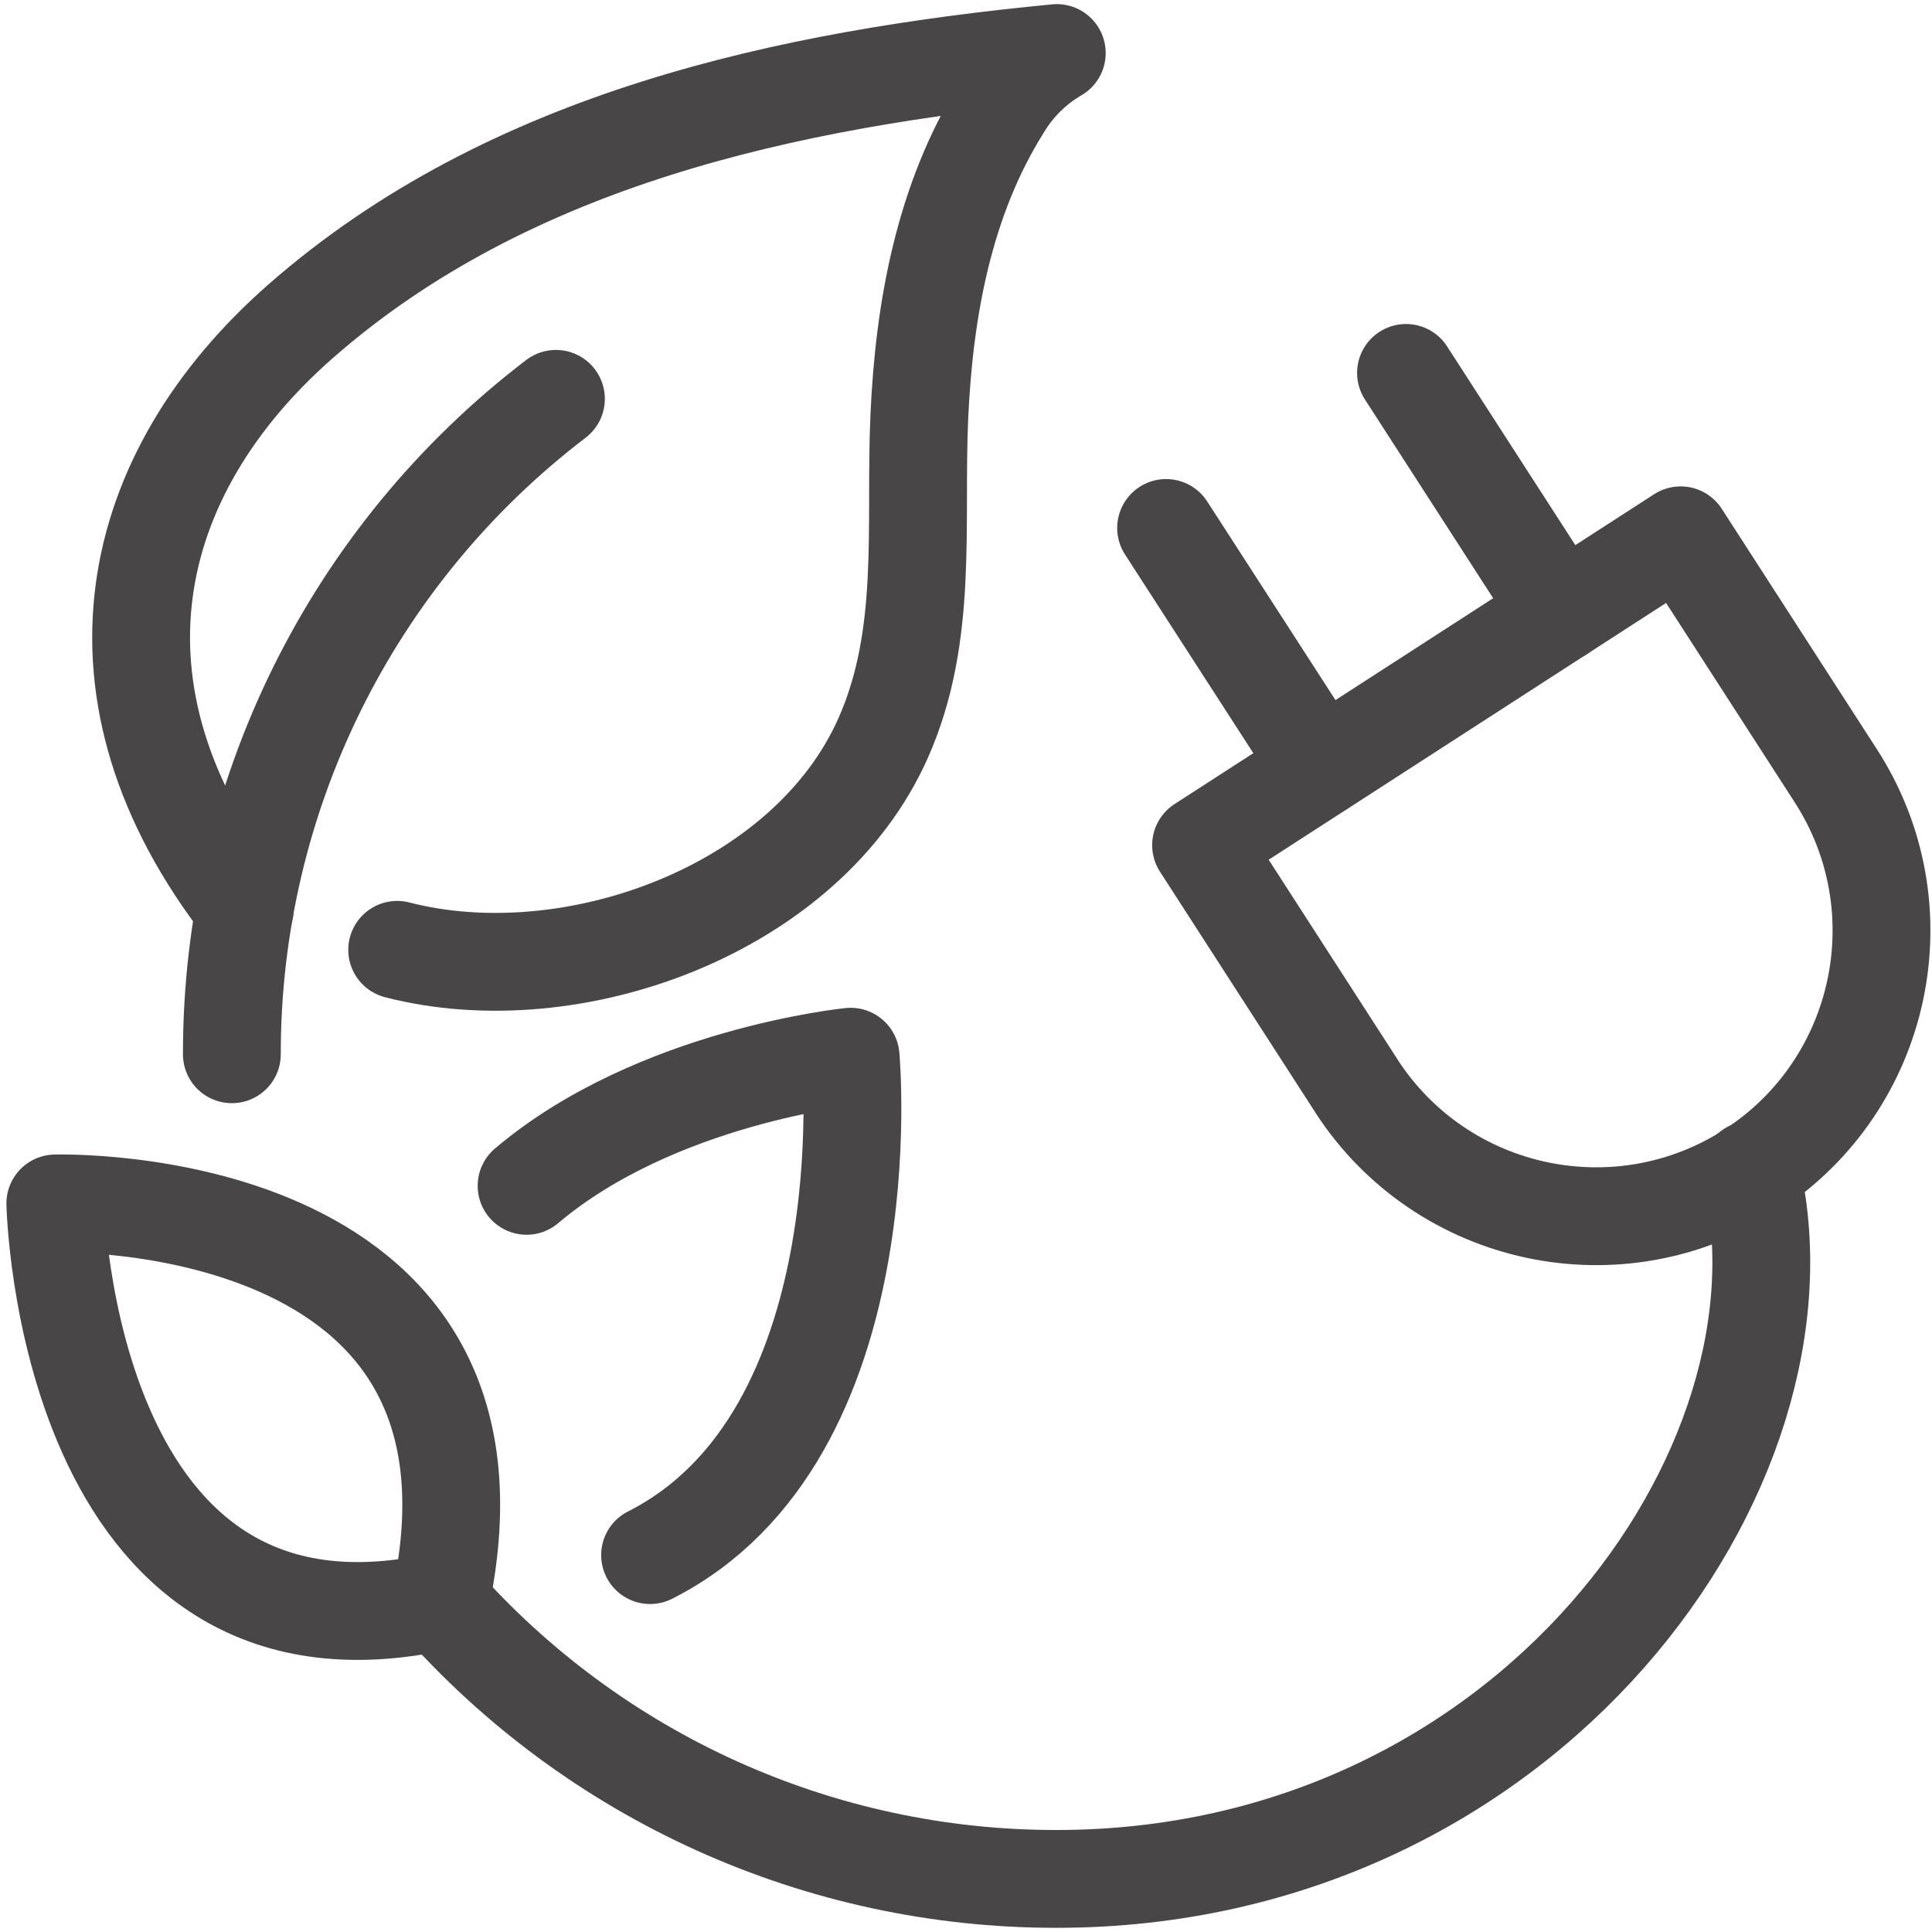
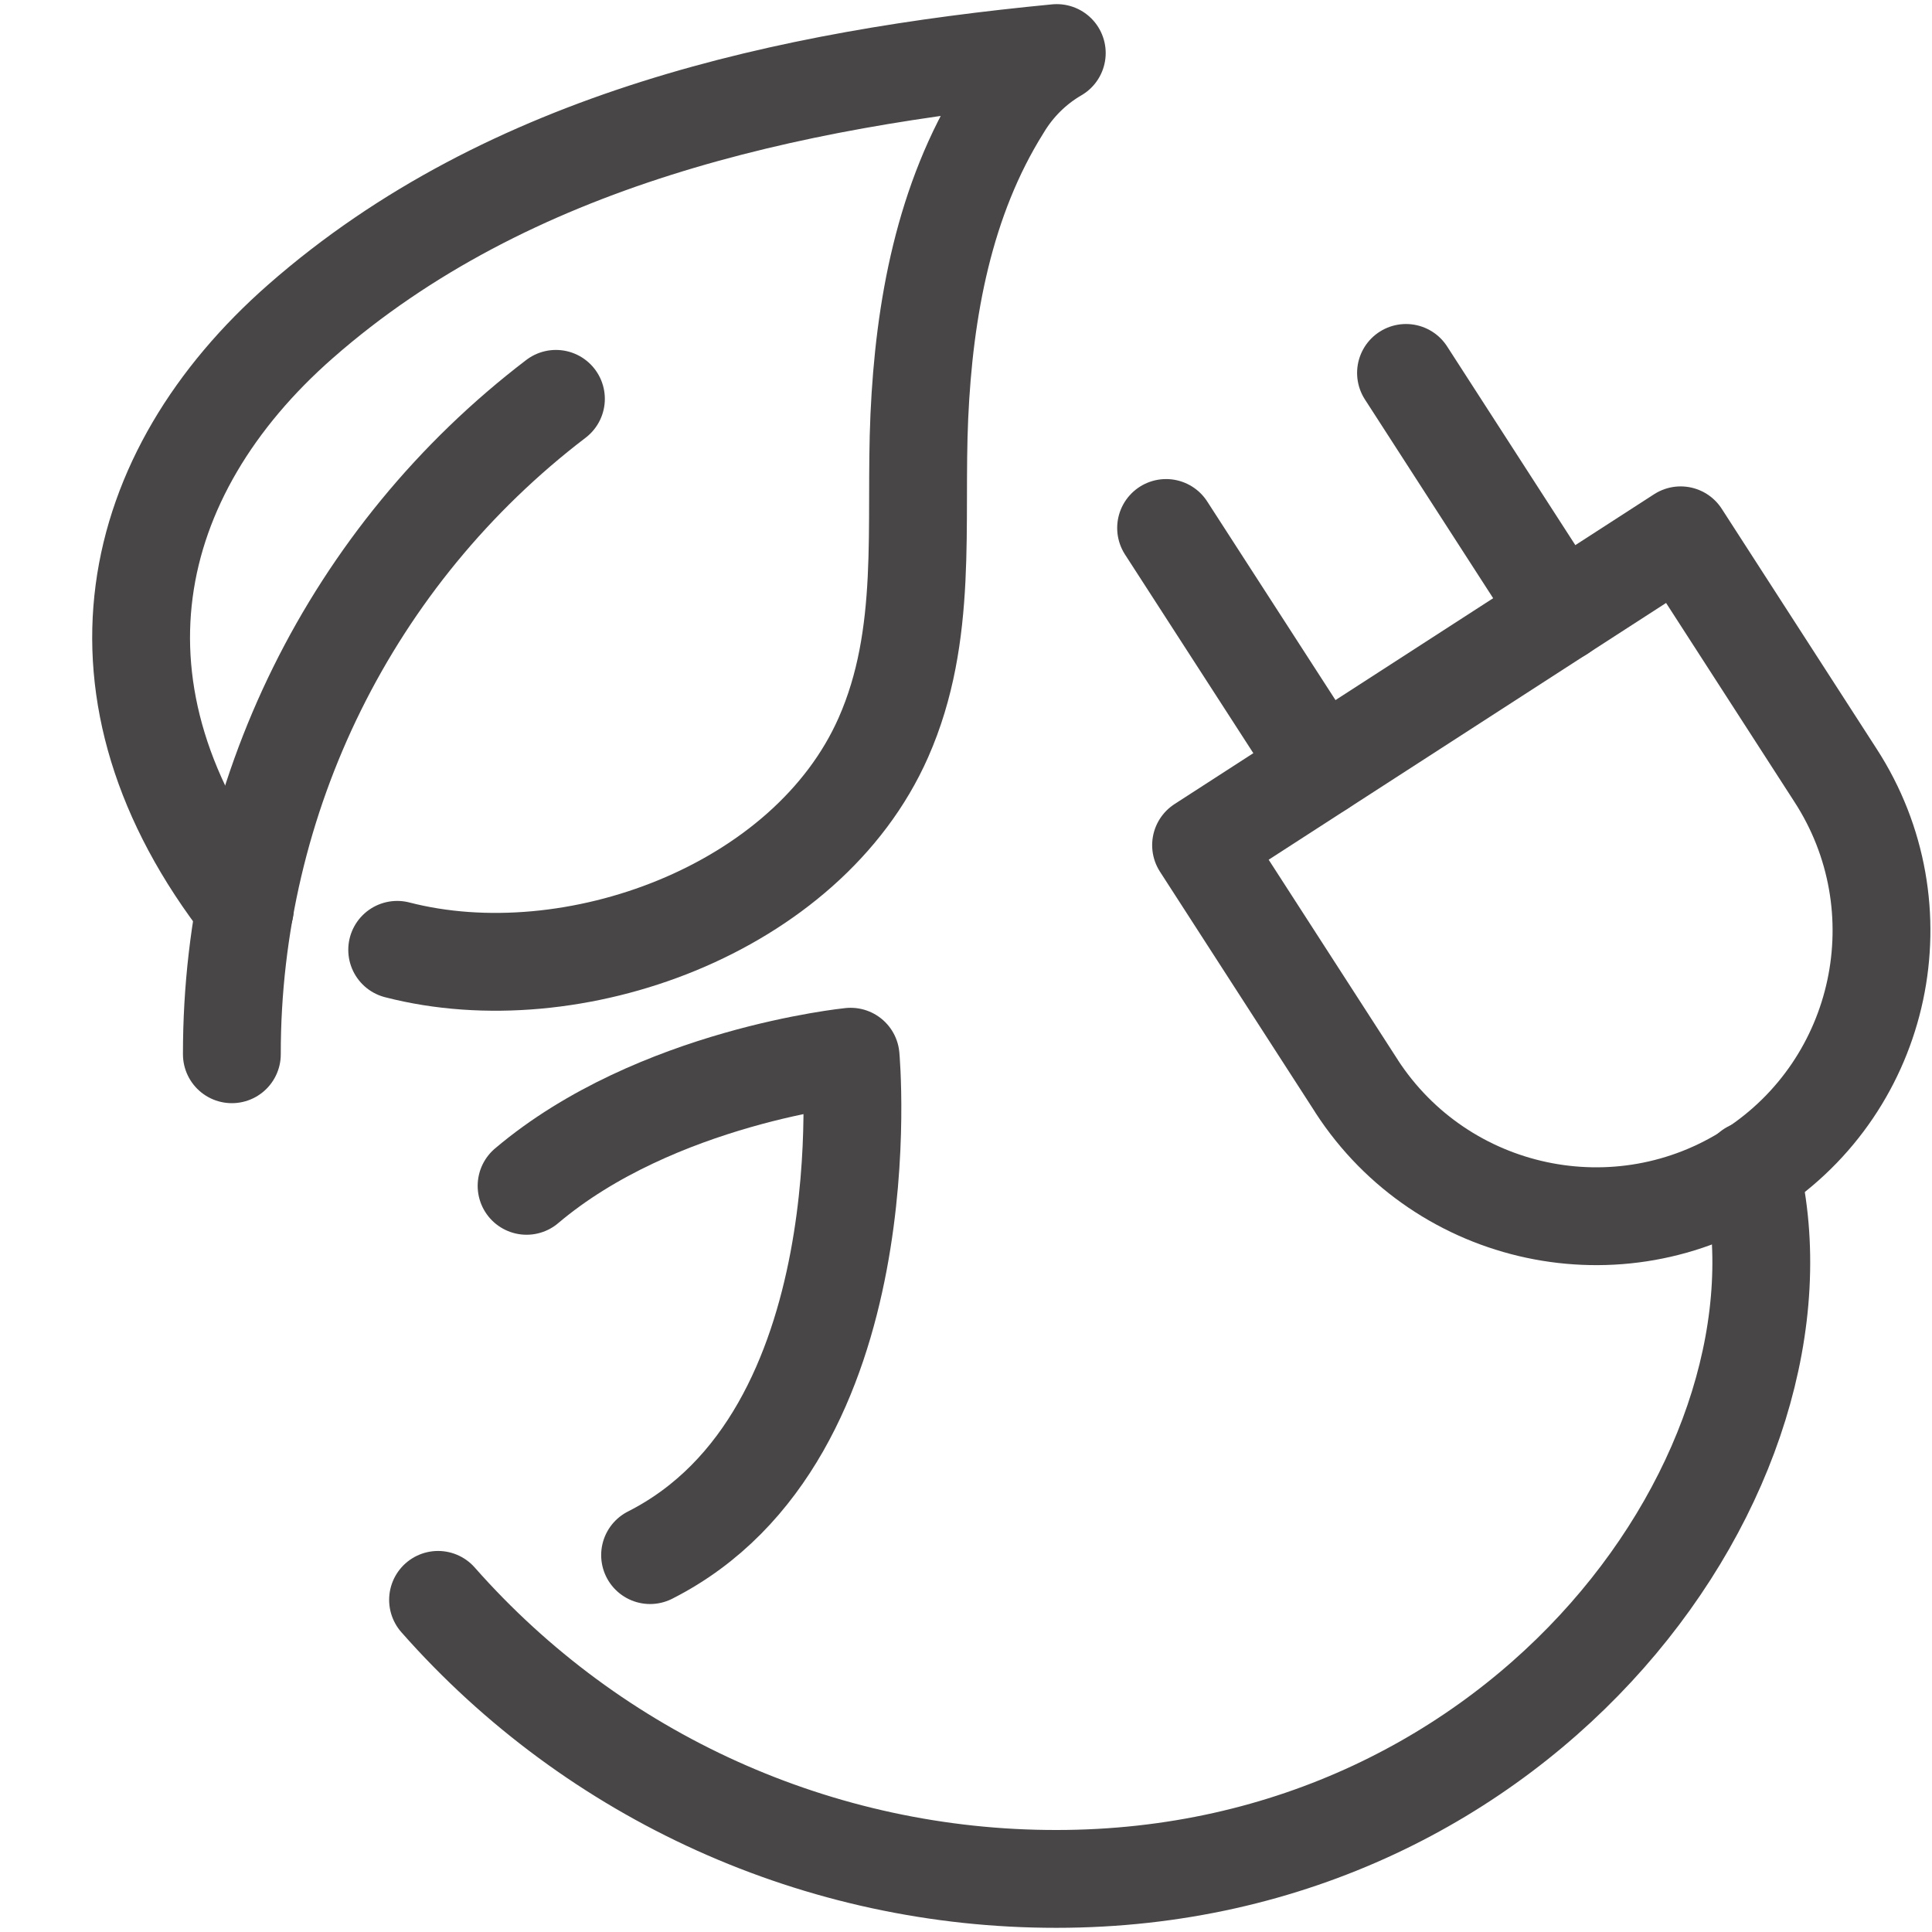
<svg xmlns="http://www.w3.org/2000/svg" width="79" height="79" viewBox="0 0 79 79" fill="none">
  <path d="M9.481 43.109C9.471 32.599 14.371 22.689 22.732 16.309" stroke="#484647" stroke-width="4" stroke-linecap="round" stroke-linejoin="round" />
  <path d="M71.582 47.839C74.512 59.969 62.472 76.829 43.202 76.829C33.522 76.839 24.312 72.679 17.912 65.419" stroke="#484647" stroke-width="4" stroke-linecap="round" stroke-linejoin="round" />
  <path d="M10.011 37.159C3.111 28.309 5.171 19.379 12.301 13.129C20.821 5.659 32.242 3.229 43.212 2.169C42.282 2.709 41.511 3.479 40.962 4.399C38.602 8.169 37.791 12.639 37.592 17.019C37.392 21.469 37.981 25.949 36.121 30.159C33.011 37.199 23.401 40.689 16.241 38.839" stroke="#484647" stroke-width="4" stroke-linecap="round" stroke-linejoin="round" />
-   <path d="M18.002 65.479C21.612 48.619 2.262 49.209 2.262 49.209C2.262 49.209 2.672 68.879 18.002 65.479Z" stroke="#484647" stroke-width="4" stroke-linecap="round" stroke-linejoin="round" />
  <path d="M21.532 48.489C26.822 44.009 34.782 43.209 34.782 43.209C34.782 43.209 36.202 58.719 26.582 63.589" stroke="#484647" stroke-width="4" stroke-linecap="round" stroke-linejoin="round" />
  <path d="M55.442 44.369L49.112 34.559L68.722 21.889L75.052 31.699C78.562 37.109 77.022 44.339 71.622 47.849C66.212 51.359 58.982 49.819 55.472 44.419C55.462 44.399 55.452 44.379 55.442 44.369Z" stroke="#484647" stroke-width="4" stroke-linecap="round" stroke-linejoin="round" />
  <path d="M57.492 15.249L63.822 25.059" stroke="#484647" stroke-width="4" stroke-linecap="round" stroke-linejoin="round" />
  <path d="M47.682 21.589L54.012 31.389" stroke="#484647" stroke-width="4" stroke-linecap="round" stroke-linejoin="round" />
</svg>